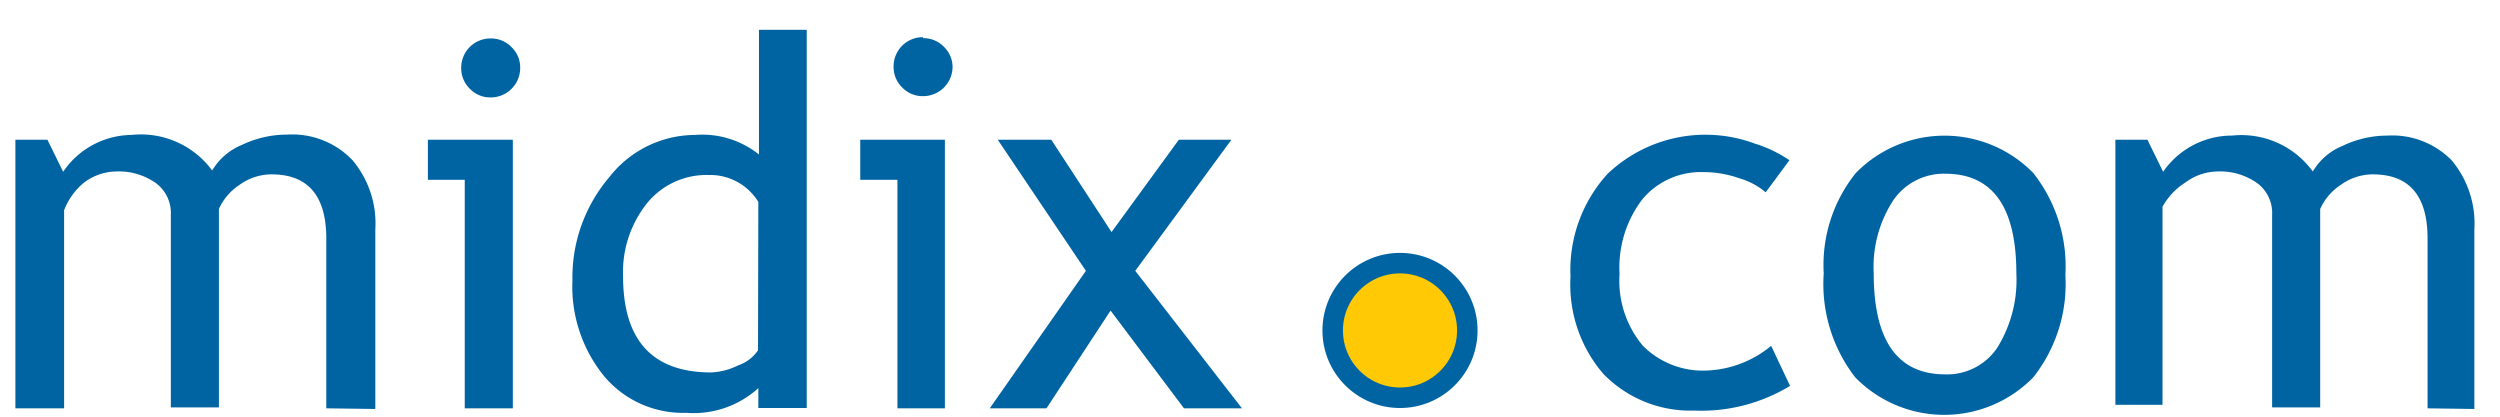
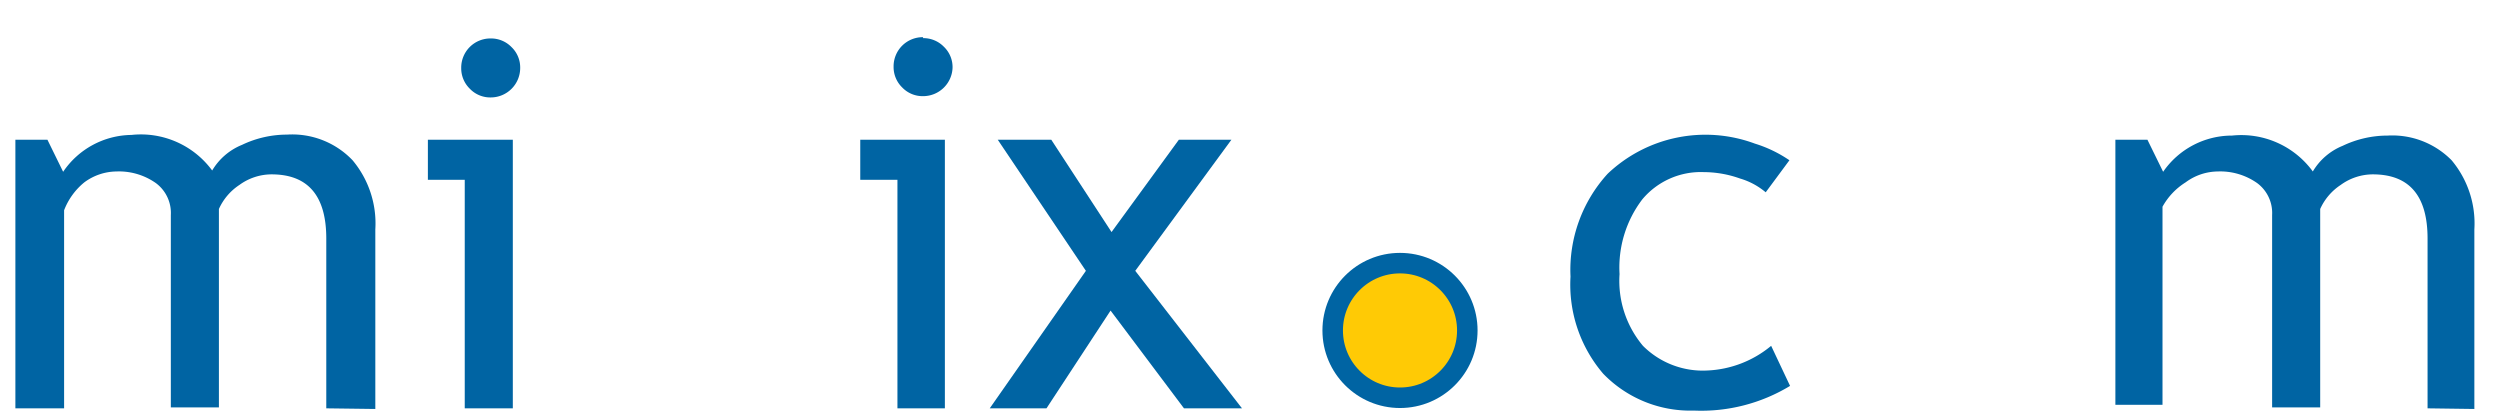
<svg xmlns="http://www.w3.org/2000/svg" id="Layer_1" data-name="Layer 1" viewBox="0 0 78 13">
  <defs>
    <style>.cls-1{fill:#0064a3;}.cls-2{fill:#ffca05;stroke:#0064a3;stroke-miterlimit:22.93;stroke-width:0.64px;}</style>
  </defs>
  <title>Artboard 1</title>
  <g id="_Group_" data-name="&lt;Group&gt;">
    <path class="cls-1" d="M10.18,12.74V7.44q0-2-1.71-2a1.71,1.71,0,0,0-1,.33,1.76,1.76,0,0,0-.64.75v6.19H5.33v-6a1.16,1.16,0,0,0-.47-1,2,2,0,0,0-1.23-.36,1.71,1.71,0,0,0-1,.34A2.09,2.09,0,0,0,2,6.56v6.18H.48V4.36h1l.49,1A2.61,2.61,0,0,1,4.1,4.21,2.76,2.76,0,0,1,6.62,5.32a1.92,1.92,0,0,1,.93-.8,3.25,3.25,0,0,1,1.4-.32A2.6,2.6,0,0,1,11,5a3.07,3.07,0,0,1,.71,2.16v5.6Z" />
    <path class="cls-1" d="M14.5,12.74V5.61H13.35V4.36H16v8.38Zm.81-11.54a.89.89,0,0,1,.65.27.88.88,0,0,1,.27.65.92.92,0,0,1-.92.92.88.88,0,0,1-.65-.27.89.89,0,0,1-.27-.65.91.91,0,0,1,.92-.92Z" />
-     <path class="cls-1" d="M23.66,12.73v-.62a3,3,0,0,1-2.25.77,3.21,3.21,0,0,1-2.55-1.13,4.42,4.42,0,0,1-1-3A4.82,4.82,0,0,1,19,5.54a3.41,3.41,0,0,1,2.68-1.33,2.84,2.84,0,0,1,2,.61V.93h1.49v11.8Zm0-6.43a1.76,1.76,0,0,0-1.54-.84,2.39,2.39,0,0,0-1.94.89,3.44,3.44,0,0,0-.74,2.27q0,3,2.75,3a2.12,2.12,0,0,0,.84-.22,1.23,1.23,0,0,0,.62-.47Z" />
    <path class="cls-1" d="M28,12.74V5.61H26.84V4.36h2.64v8.38ZM28.8,1.19a.89.89,0,0,1,.65.27.88.88,0,0,1,.27.65A.92.92,0,0,1,28.8,3a.88.88,0,0,1-.65-.27.89.89,0,0,1-.27-.65.91.91,0,0,1,.92-.92Z" />
    <path class="cls-1" d="M36.94,12.74,34.65,9.69l-2,3.05H30.88l3-4.29L31.13,4.36H32.8l1.88,2.88,2.1-2.88h1.64l-3,4.09,3.33,4.29Z" />
    <path class="cls-1" d="M55.83,5l-.74,1a2.2,2.2,0,0,0-.8-.43,3.38,3.38,0,0,0-1.13-.2,2.38,2.38,0,0,0-1.92.85,3.51,3.51,0,0,0-.71,2.33,3.15,3.15,0,0,0,.73,2.24,2.64,2.64,0,0,0,2,.77,3.34,3.34,0,0,0,2-.77l.59,1.25a5.34,5.34,0,0,1-3,.77,3.78,3.78,0,0,1-2.83-1.15A4.27,4.27,0,0,1,49,8.63a4.45,4.45,0,0,1,1.16-3.21,4.43,4.43,0,0,1,4.59-.94A4,4,0,0,1,55.83,5Z" />
-     <path class="cls-1" d="M56.9,8.53a4.58,4.58,0,0,1,1-3.13,3.87,3.87,0,0,1,5.54,0,4.7,4.7,0,0,1,1,3.18,4.7,4.7,0,0,1-1,3.19,3.88,3.88,0,0,1-5.56,0A4.76,4.76,0,0,1,56.9,8.53Zm1.56,0q0,3.15,2.23,3.15a1.88,1.88,0,0,0,1.63-.84,4,4,0,0,0,.59-2.31q0-3.11-2.22-3.11a1.91,1.91,0,0,0-1.62.83A3.8,3.8,0,0,0,58.46,8.53Z" />
    <path class="cls-1" d="M75.74,12.74V7.44q0-2-1.71-2a1.71,1.71,0,0,0-1,.33,1.76,1.76,0,0,0-.64.75v6.19H70.89v-6a1.16,1.16,0,0,0-.47-1,2,2,0,0,0-1.23-.36,1.71,1.71,0,0,0-1,.34,2.09,2.09,0,0,0-.72.76v6.18H66V4.36h1l.49,1a2.61,2.61,0,0,1,2.15-1.13,2.76,2.76,0,0,1,2.52,1.12,1.92,1.92,0,0,1,.93-.8,3.25,3.25,0,0,1,1.4-.32,2.6,2.6,0,0,1,2,.77,3.07,3.07,0,0,1,.71,2.16v5.6Z" />
  </g>
  <circle id="_Path_" data-name="&lt;Path&gt;" class="cls-2" cx="43.68" cy="10.31" r="2.1" />
</svg>